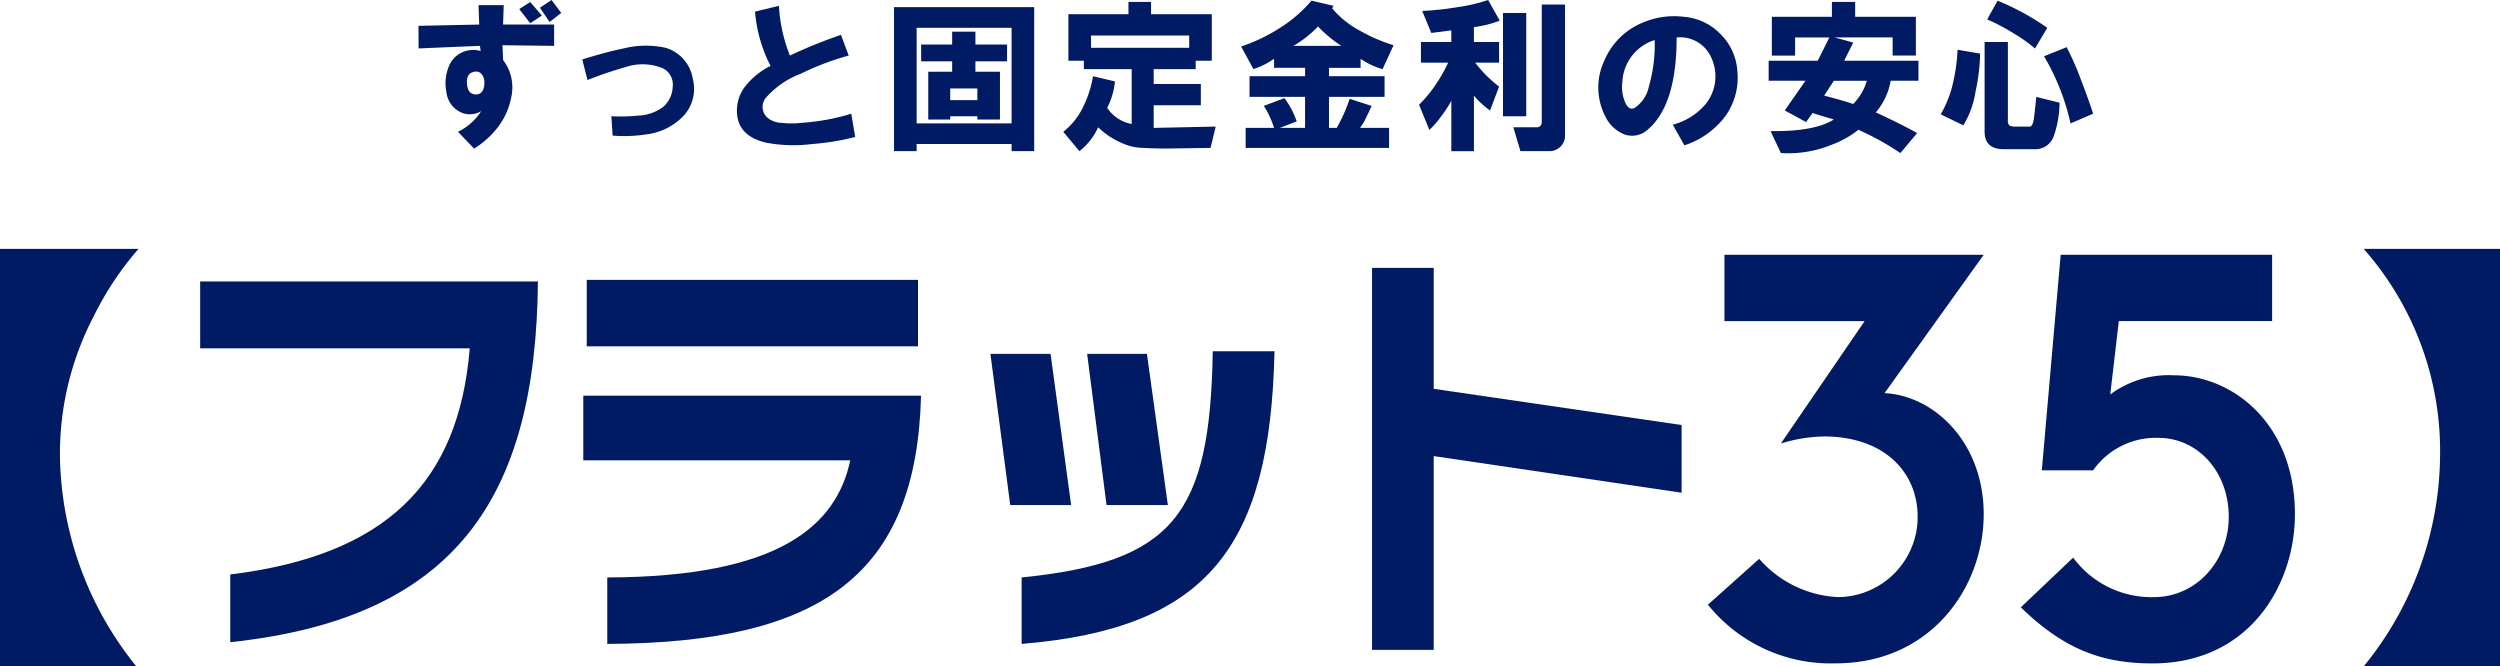
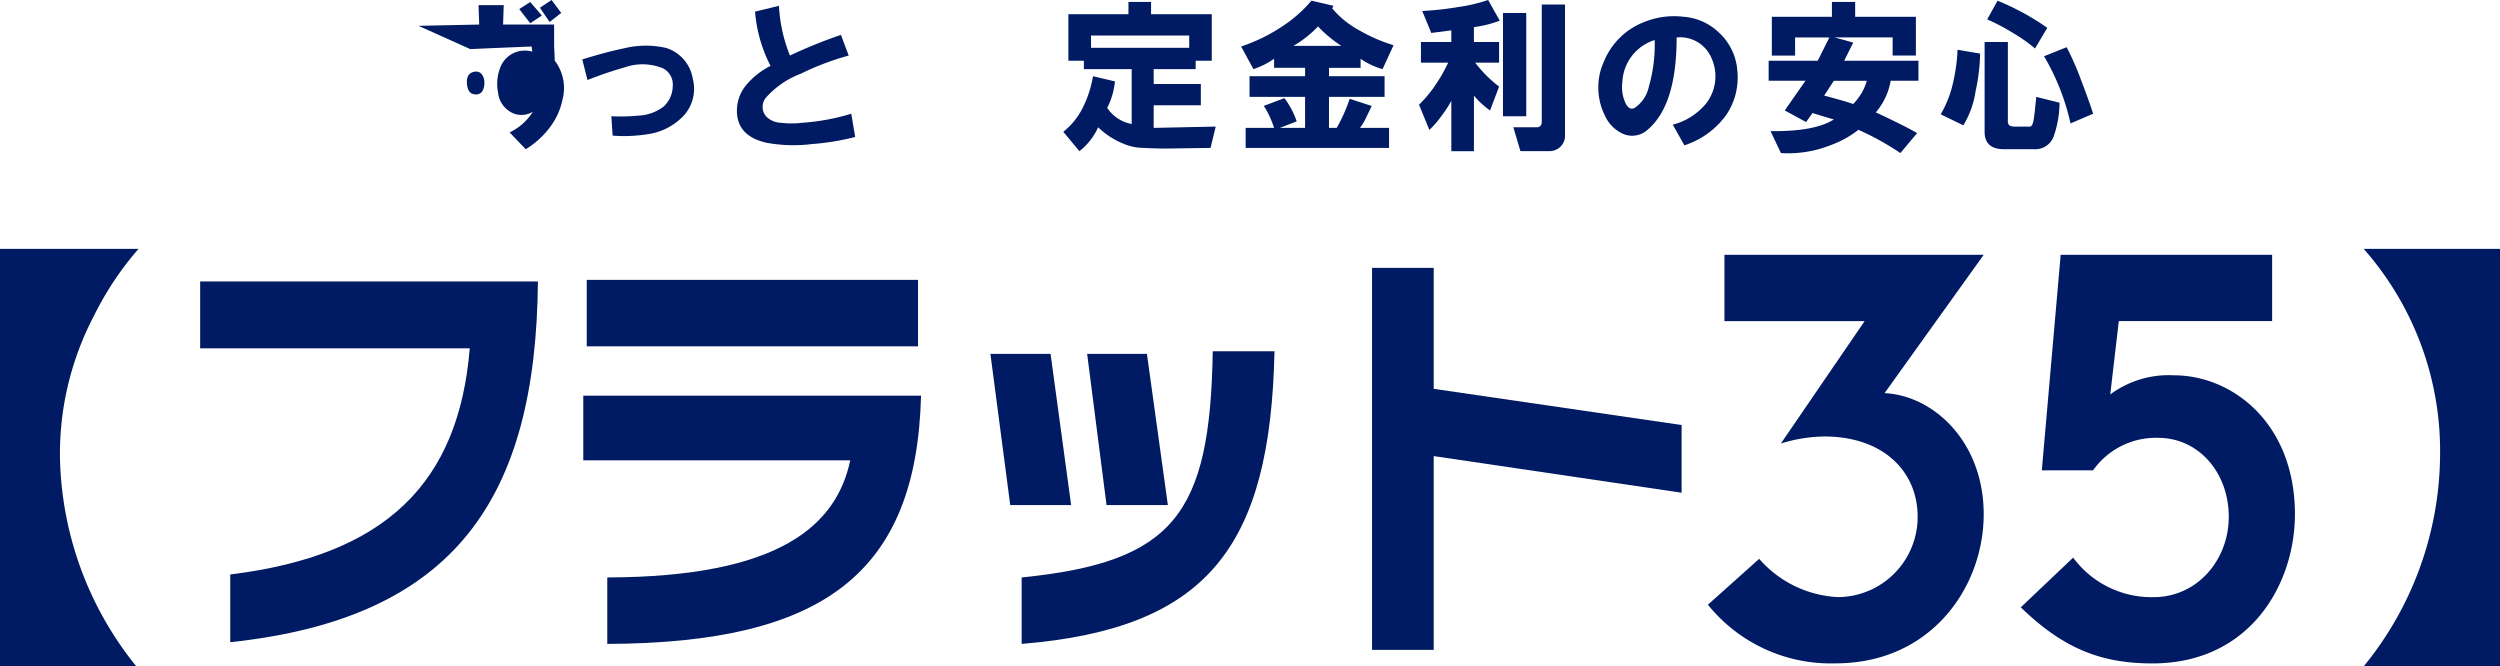
<svg xmlns="http://www.w3.org/2000/svg" width="248.273" height="66.178" viewBox="0 0 248.273 66.178">
  <defs>
    <clipPath id="clip-path">
      <rect id="長方形_141" data-name="長方形 141" width="248.273" height="66.178" transform="translate(0 0)" fill="none" />
    </clipPath>
  </defs>
  <g id="logo_flat35" transform="translate(0 0)">
    <g id="グループ_155" data-name="グループ 155" clip-path="url(#clip-path)">
-       <path id="パス_4478" data-name="パス 4478" d="M41.559,2.566q2.951-.064,6.03-.128L47.525.513h2.5l-.065,1.925H55.03V4.555L49.9,4.491l.064,1.475a4.457,4.457,0,0,1,.77,3.849,6.8,6.8,0,0,1-1.154,2.63,8.61,8.61,0,0,1-2.5,2.31l-1.6-1.668a5.591,5.591,0,0,0,2.309-2.053,2.195,2.195,0,0,1-1.86.192,2.524,2.524,0,0,1-1.6-2.117,4.392,4.392,0,0,1,.321-2.694,2.6,2.6,0,0,1,3.079-1.347l-.064-.513q-3.207.128-6.094.256ZM47.14,7.121q-.834.128-.77,1.154t.77,1.091a.74.74,0,0,0,.77-.321,1.609,1.609,0,0,0,.192-.834,1.3,1.3,0,0,0-.256-.834.714.714,0,0,0-.706-.256M51.566.9l1.091-.7L53.811,1.54l-1.154.77ZM53.619.77,54.774,0l.962,1.283-1.155.9Z" fill="#001b63" />
+       <path id="パス_4478" data-name="パス 4478" d="M41.559,2.566q2.951-.064,6.03-.128L47.525.513h2.5l-.065,1.925H55.03V4.555l.064,1.475a4.457,4.457,0,0,1,.77,3.849,6.8,6.8,0,0,1-1.154,2.63,8.61,8.61,0,0,1-2.5,2.31l-1.6-1.668a5.591,5.591,0,0,0,2.309-2.053,2.195,2.195,0,0,1-1.86.192,2.524,2.524,0,0,1-1.6-2.117,4.392,4.392,0,0,1,.321-2.694,2.6,2.6,0,0,1,3.079-1.347l-.064-.513q-3.207.128-6.094.256ZM47.14,7.121q-.834.128-.77,1.154t.77,1.091a.74.74,0,0,0,.77-.321,1.609,1.609,0,0,0,.192-.834,1.3,1.3,0,0,0-.256-.834.714.714,0,0,0-.706-.256M51.566.9l1.091-.7L53.811,1.54l-1.154.77ZM53.619.77,54.774,0l.962,1.283-1.155.9Z" fill="#001b63" />
      <path id="パス_4479" data-name="パス 4479" d="M57.826,5.9q2.5-.77,4.106-1.091A9.118,9.118,0,0,1,66.1,4.747,3.837,3.837,0,0,1,68.8,7.826,3.946,3.946,0,0,1,67.577,11.8a6.075,6.075,0,0,1-3.336,1.539,14.641,14.641,0,0,1-3.4.129l-.128-1.925a17.861,17.861,0,0,0,2.694-.064,4.394,4.394,0,0,0,2.5-.9,2.8,2.8,0,0,0,.9-1.989,1.8,1.8,0,0,0-.962-1.8,5.3,5.3,0,0,0-3.721-.128q-.9.257-2.053.641-.9.321-1.732.642Z" fill="#001b63" />
      <path id="パス_4480" data-name="パス 4480" d="M76.522,6.543a14.237,14.237,0,0,1-1.54-5.389L77.356.577a15.445,15.445,0,0,0,1.09,4.94,48.377,48.377,0,0,1,5.068-2.053l.77,2.053a26.817,26.817,0,0,0-4.747,1.8,8.737,8.737,0,0,0-3.464,2.373,1.434,1.434,0,0,0,.064,1.925,2.173,2.173,0,0,0,1.411.577,8.669,8.669,0,0,0,2.117,0,21.454,21.454,0,0,0,4.876-.9l.385,2.309a24.212,24.212,0,0,1-4.3.706,14.7,14.7,0,0,1-4.491-.128q-2.886-.642-2.951-3.079A3.954,3.954,0,0,1,74.148,8.4a7.532,7.532,0,0,1,2.374-1.86" fill="#001b63" />
-       <path id="パス_4481" data-name="パス 4481" d="M88.785.706h13.92v14.3H100.46v-.706H91.03v.706H88.785ZM91.03,12.253h9.43V2.759H91.03Zm.449-6.159V4.426h3.079V3.143h2.31V4.426h3.143V6.094H96.868V7.121h2.437v4.747H97.06v-.321H94.366v.321H92.185V7.121h2.373V6.094Zm2.887,3.849H97.06V8.788H94.366Z" fill="#001b63" />
      <path id="パス_4482" data-name="パス 4482" d="M112.386,12.317V6.864h-4.747V6.03H106.1V1.411h5.966V.193h2.245V1.411h6.03V6.03h-1.6v.834h-4.17V8.34h4.683v2.116h-4.683V12.7l6.159-.129-.513,2.117-4.363.064q-1.153,0-2.309-.064a5.2,5.2,0,0,1-2.053-.449,7.788,7.788,0,0,1-2.437-1.6,6.27,6.27,0,0,1-1.861,2.373l-1.6-1.924a6.941,6.941,0,0,0,1.924-2.374,10.827,10.827,0,0,0,1.026-3.143l2.181.513a7.416,7.416,0,0,1-.769,2.63,3.715,3.715,0,0,0,2.437,1.6m-4.041-7.57H118.1V3.528h-9.751Z" fill="#001b63" />
      <path id="パス_4483" data-name="パス 4483" d="M130.248.065l2.181.513L132.3.834a9.265,9.265,0,0,0,2.694,2.181,16.335,16.335,0,0,0,3.4,1.476L137.3,6.864a7.244,7.244,0,0,1-2.181-1.026v.9H131.98V7.57H137.5V9.623H131.98V12.7h.77a15.983,15.983,0,0,0,1.283-2.887l2.181.706c-.085.214-.257.577-.513,1.09a5.361,5.361,0,0,1-.642,1.091h2.887v1.989H123.705V12.7h2.823a9.823,9.823,0,0,0-.514-1.283,6.511,6.511,0,0,0-.513-.9l2.053-.77a8.115,8.115,0,0,1,1.219,2.309l-1.668.642h2.5V9.623H124.09V7.57h5.517V6.736h-3.079v-.9a7.529,7.529,0,0,1-2.053,1.026l-1.219-2.245a17.2,17.2,0,0,0,3.977-1.924,13.643,13.643,0,0,0,3.015-2.63m-1.8,4.49H133.2a12.933,12.933,0,0,1-2.309-1.924,10.924,10.924,0,0,1-2.438,1.924" fill="#001b63" />
      <path id="パス_4484" data-name="パス 4484" d="M143.807,6.222h-2.694V4.17h3.015V3.015l-1.989.257-.9-2.182A30.405,30.405,0,0,0,144.77.706,16.682,16.682,0,0,0,147.785,0l1.154,2.053a11.281,11.281,0,0,1-2.566.641V4.17h2.5V6.222H146.5A12.429,12.429,0,0,0,148.875,8.6l-.9,2.373a8.5,8.5,0,0,1-1.6-1.475v5.517h-2.245v-5a11.582,11.582,0,0,1-.962,1.476,9.05,9.05,0,0,1-1.219,1.411l-1.026-2.5a12.42,12.42,0,0,0,1.732-2.117,14.654,14.654,0,0,0,1.154-2.053m5.453-4.939h2.309V11.547H149.26Zm3.849,10.777V.449h2.309V13.471a1.484,1.484,0,0,1-.449,1.091,1.563,1.563,0,0,1-1.154.449h-2.823l-.706-2.374h2.182q.641.065.641-.577" fill="#001b63" />
      <path id="パス_4485" data-name="パス 4485" d="M167.275,14.433l-1.155-2.052a6.348,6.348,0,0,0,3.272-2.053,4.39,4.39,0,0,0,.577-4.555,3.378,3.378,0,0,0-3.464-2.053q0,6.672-2.822,9.11a2.289,2.289,0,0,1-2.374.513,3.551,3.551,0,0,1-1.924-1.861,6.242,6.242,0,0,1-.065-5.452A7.035,7.035,0,0,1,163.3,2.181a7.839,7.839,0,0,1,3.913-.513,5.624,5.624,0,0,1,3.464,1.539,5.7,5.7,0,0,1,1.86,3.849,6.6,6.6,0,0,1-1.155,4.426,8.252,8.252,0,0,1-4.105,2.951M164.324,3.977a4.576,4.576,0,0,0-3.207,4.17,3.7,3.7,0,0,0,.192,1.8q.385,1.091,1.026.77A3.377,3.377,0,0,0,163.747,8.6a15.021,15.021,0,0,0,.577-4.619" fill="#001b63" />
      <path id="パス_4486" data-name="パス 4486" d="M181.669,3.721h-3.4v1.8H175.96V1.668h5.966V.193h2.309V1.668h6.03V5.517h-2.309v-1.8h-5.773l1.86.513-.9,1.8h7.377V8.019h-2.758a6.543,6.543,0,0,1-1.476,3.143q2.631,1.22,4.106,2.053L188.726,15.2a27.24,27.24,0,0,0-4.17-2.31,9.722,9.722,0,0,1-2.63,1.476,11.42,11.42,0,0,1-5.068.834l-1.026-2.181q4.362.063,6.286-1.155-.9-.257-2.117-.642l-.641.9-2.117-1.155L179.3,8.019h-3.657V6.03h4.876Zm3.721,4.3h-3.272l-.962,1.475q1.989.514,2.887.834a6.545,6.545,0,0,0,.834-1.09,5.427,5.427,0,0,0,.513-1.219" fill="#001b63" />
      <path id="パス_4487" data-name="パス 4487" d="M192.728,11.354a10.846,10.846,0,0,0,1.283-3.4A16.594,16.594,0,0,0,194.4,4.94l2.245.384a18.868,18.868,0,0,1-.449,3.721,9.026,9.026,0,0,1-1.219,3.4Zm9.366-.513.128-1.219,2.31.578a10.431,10.431,0,0,1-.578,3.335,1.948,1.948,0,0,1-1.988,1.283h-2.951q-1.925,0-1.925-1.732V4.17h2.31v7.762a.742.742,0,0,0,.128.513,1.206,1.206,0,0,0,.641.128h1.348q.319.065.449-.7.063-.385.128-1.027m-4.747-8.917,1.026-1.86a24.957,24.957,0,0,1,4.94,2.694l-1.219,2.053a14.984,14.984,0,0,0-2.181-1.539,19.367,19.367,0,0,0-2.566-1.348m5.645,3.657,2.245-.9a27.192,27.192,0,0,1,1.411,3.207q.834,2.181,1.219,3.4l-2.245.963a22.84,22.84,0,0,0-2.63-6.672" fill="#001b63" />
      <path id="パス_4488" data-name="パス 4488" d="M22.866,57.049c15.5-1.9,22.69-9.13,23.785-22.456H19.878V27.952H53.421c-.189,21.525-8.206,33.454-30.555,35.823Z" fill="#001b63" />
      <path id="パス_4489" data-name="パス 4489" d="M91.468,39.291c-.452,17.634-9.683,24.569-31.16,24.655v-6.6c17.171-.047,22.766-5.2,24.13-11.634H57.926V39.291Zm-33.2-11.5h32.9v6.6h-32.9Z" fill="#001b63" />
      <path id="パス_4490" data-name="パス 4490" d="M115.98,50.158h-6.09l-1.927-15.016H113.9Zm-9.606,0h-6.049L98.357,35.142h5.974l2.043,15.016m20.195-15.271c-.416,19.415-6.62,27.537-25.11,29.059v-6.6c15.128-1.523,18.717-6.263,18.979-22.462h6.131" fill="#001b63" />
      <path id="パス_4491" data-name="パス 4491" d="M167,42.209v6.723l-24.619-3.638V64.539h-6.123V26.6h6.123V38.614Z" fill="#001b63" />
      <path id="パス_4492" data-name="パス 4492" d="M171.252,25.305H197l-9.845,13.736C192.135,39.3,197,43.979,197,51.066c0,7.216-5.2,14.812-14.711,14.812a15.666,15.666,0,0,1-12.678-5.825l5.093-4.555a11.085,11.085,0,0,0,7.81,3.8,7.963,7.963,0,0,0,7.926-7.973c0-4.5-3.4-7.979-9.285-7.979a15.1,15.1,0,0,0-4.3.7l8.32-12.157H171.252Z" fill="#001b63" />
      <path id="パス_4493" data-name="パス 4493" d="M204.644,25.305h21v6.579H210.418l-.85,7.288a9.742,9.742,0,0,1,6.339-1.9c5.768,0,12,4.747,12,13.8,0,6.9-4.418,14.812-14.151,14.812-4.984,0-8.773-1.395-13.073-5.571l5.2-4.934a9.688,9.688,0,0,0,7.983,3.924c4.355,0,7.527-3.732,7.47-8.1s-3.056-7.722-7.021-7.722a7.633,7.633,0,0,0-6.451,3.226h-5.093Z" fill="#001b63" />
      <path id="パス_4494" data-name="パス 4494" d="M0,66.178V24.715H13.758a30.846,30.846,0,0,0-4.422,6.637A29.507,29.507,0,0,0,5.953,45.3a33.968,33.968,0,0,0,7.589,20.882Z" fill="#001b63" />
      <path id="パス_4495" data-name="パス 4495" d="M248.273,24.713V66.178H234.734a33.474,33.474,0,0,0,7.588-20.925,30.343,30.343,0,0,0-7.588-20.54Z" fill="#001b63" />
    </g>
  </g>
</svg>